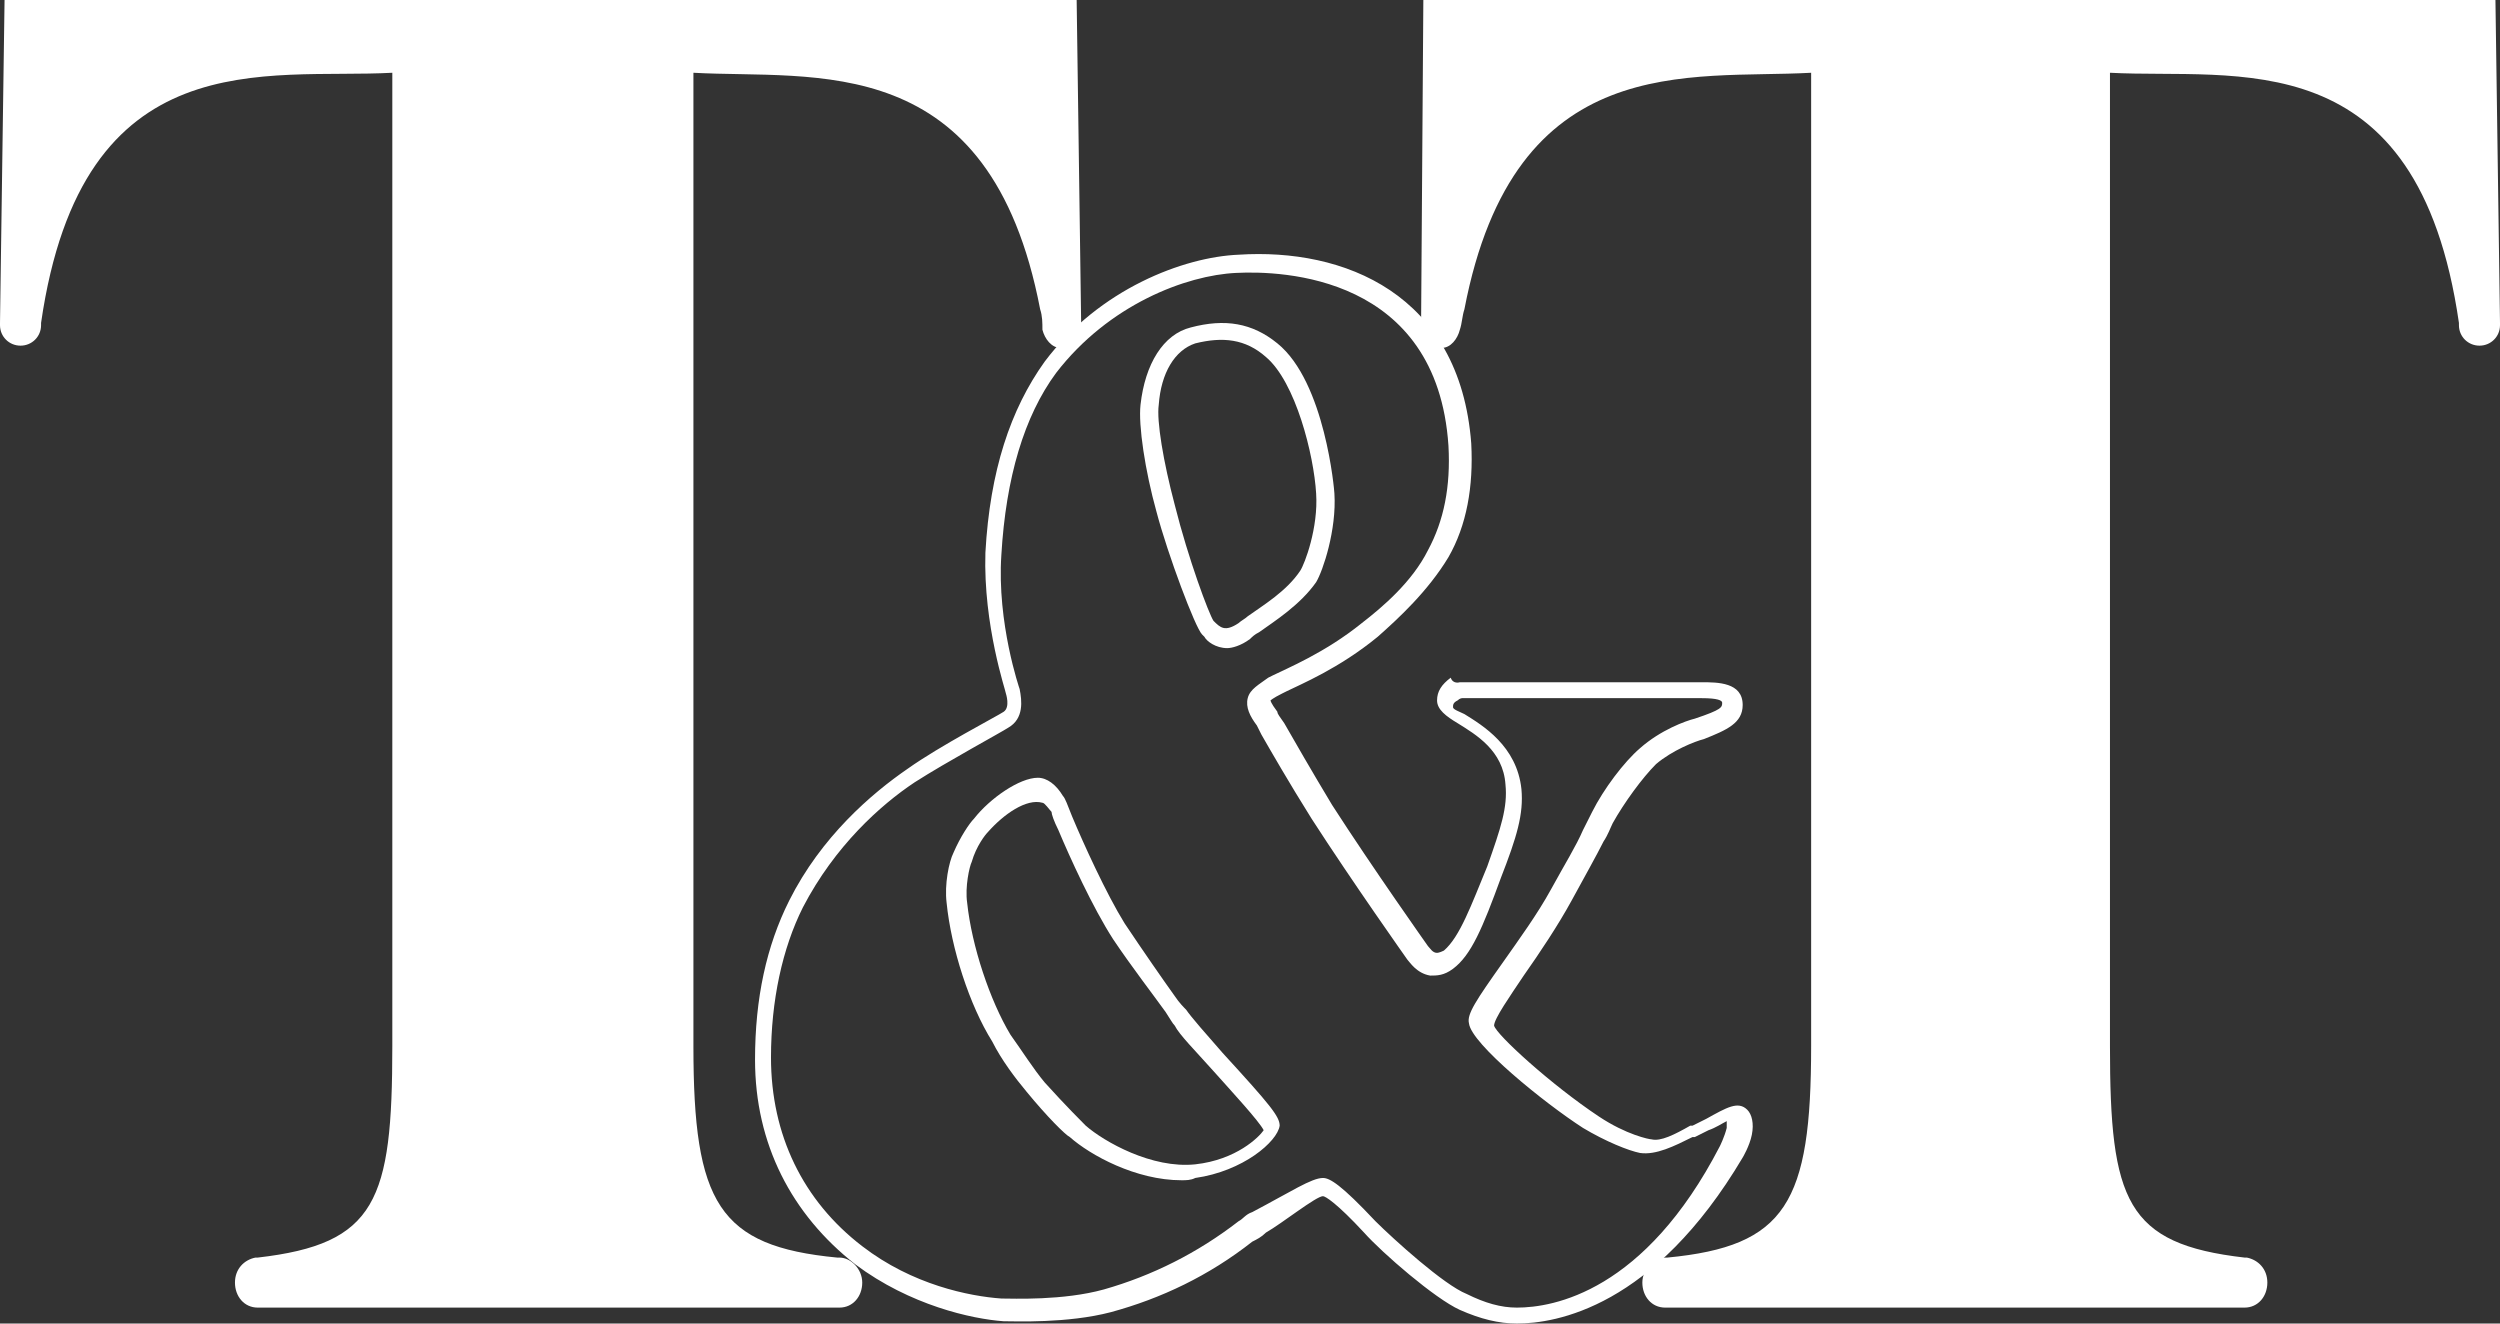
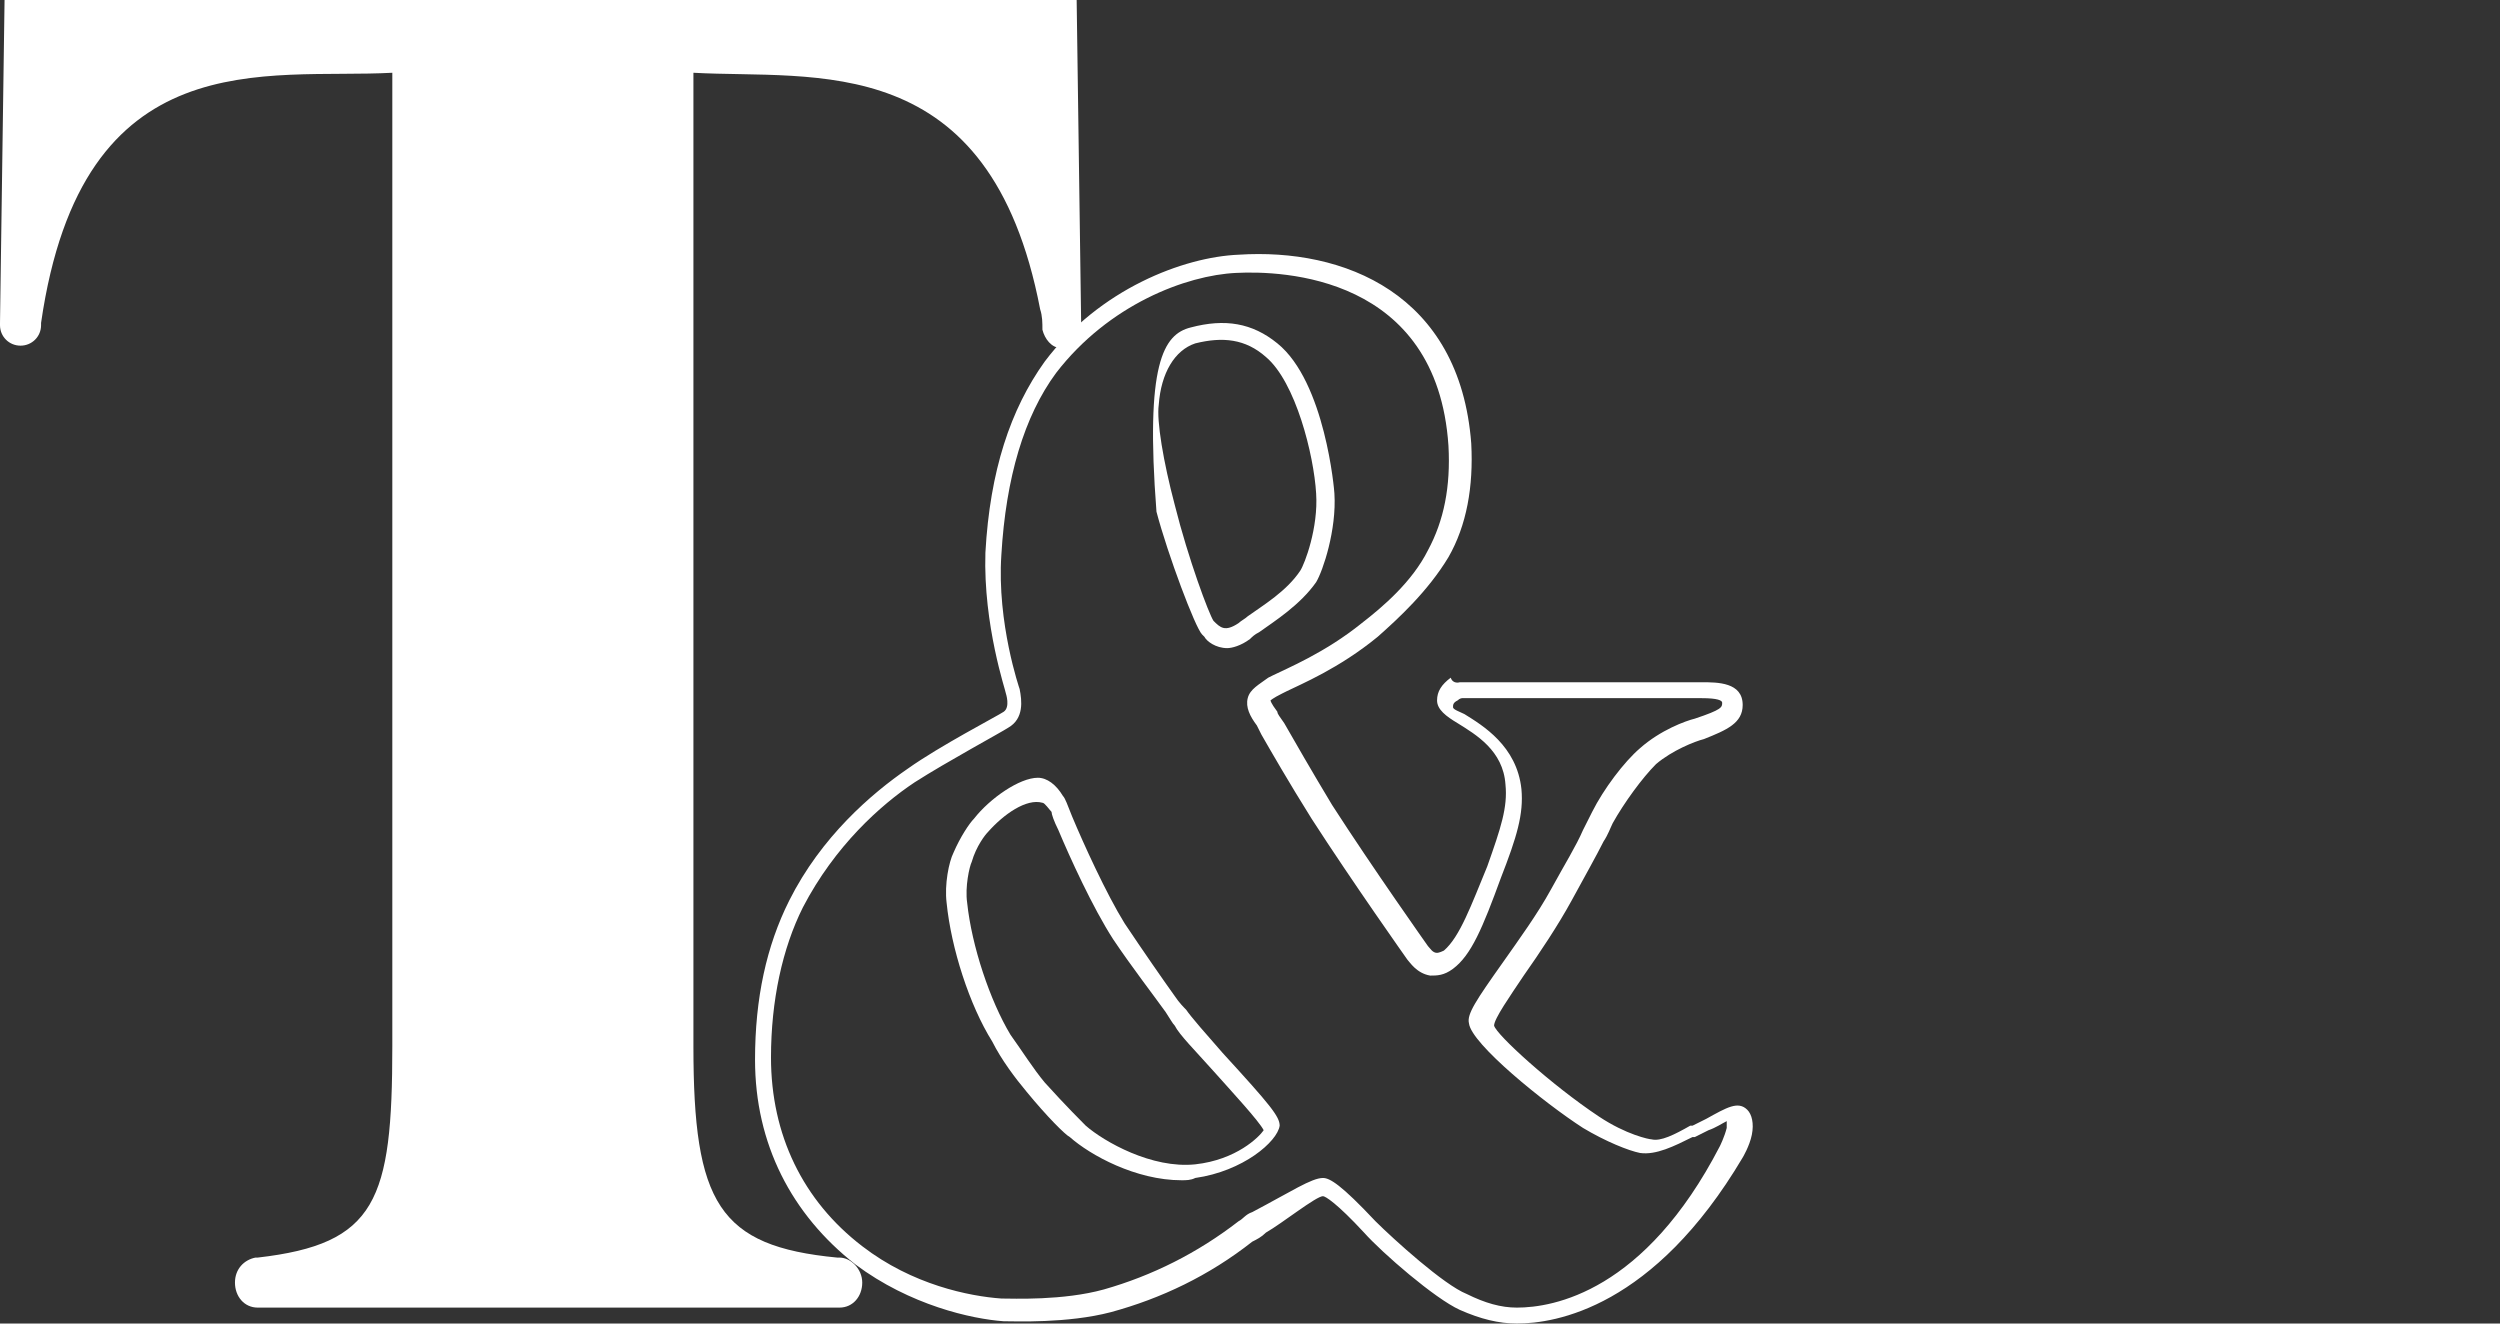
<svg xmlns="http://www.w3.org/2000/svg" width="68" height="36" viewBox="0 0 68 36" fill="none">
  <rect x="0" y="0" width="68" height="36" fill="#333333" stroke="none" />
  <path d="M41.259 36C40.763 36 40.266 35.876 39.708 35.629C39.026 35.32 37.599 34.083 37.102 33.526C36.358 32.722 36.047 32.536 35.985 32.536C35.799 32.536 34.869 33.278 34.434 33.526C34.31 33.65 34.186 33.711 34.062 33.773C32.883 34.701 31.58 35.32 30.215 35.691C29.037 36 27.61 35.938 27.299 35.938C26.431 35.876 24.756 35.505 23.266 34.392C21.529 33.031 20.537 31.113 20.537 28.825C20.537 27.155 20.847 25.732 21.467 24.495C22.336 22.763 23.701 21.588 24.693 20.907C25.562 20.289 27.113 19.485 27.299 19.361C27.485 19.237 27.361 18.866 27.361 18.866C27.361 18.804 26.741 17.01 26.803 15.031C26.927 12.804 27.485 11.134 28.416 9.835C29.905 7.856 32.201 6.99 33.69 6.928C36.544 6.742 39.708 7.979 40.018 12.062C40.08 13.237 39.894 14.289 39.398 15.155C38.839 16.083 38.033 16.825 37.474 17.32C36.42 18.186 35.365 18.619 34.993 18.804L34.869 18.866C34.62 18.99 34.558 19.052 34.558 19.052C34.558 19.052 34.558 19.113 34.745 19.361C34.745 19.423 34.807 19.485 34.931 19.67C35.179 20.103 35.675 20.969 36.234 21.897C37.35 23.629 38.839 25.732 38.839 25.732C38.901 25.794 38.964 25.918 39.088 25.918C39.088 25.918 39.15 25.918 39.274 25.856C39.708 25.485 40.018 24.619 40.453 23.567C40.825 22.516 41.011 21.959 40.949 21.34C40.887 20.413 40.142 19.98 39.646 19.67C39.336 19.485 39.088 19.299 39.088 19.052C39.088 18.804 39.212 18.619 39.46 18.433C39.522 18.619 39.708 18.557 39.708 18.557H42.996H46.285C46.719 18.557 47.401 18.557 47.401 19.175C47.401 19.67 46.967 19.856 46.347 20.103C46.099 20.165 45.478 20.413 45.044 20.784C44.672 21.155 44.175 21.835 43.865 22.392C43.803 22.516 43.741 22.701 43.617 22.887C43.431 23.258 43.12 23.814 42.748 24.495C42.376 25.175 41.88 25.918 41.445 26.536C41.073 27.093 40.639 27.711 40.639 27.897C40.701 28.144 42.19 29.505 43.493 30.371C44.237 30.866 44.858 30.99 44.92 30.99C45.168 31.052 45.54 30.866 45.974 30.619H46.036C46.161 30.557 46.285 30.495 46.409 30.433C46.967 30.124 47.277 29.938 47.526 30.186C47.65 30.309 47.712 30.557 47.65 30.866C47.588 31.175 47.401 31.485 47.401 31.485C44.982 35.567 42.314 36 41.259 36ZM35.985 32.041C36.172 32.041 36.482 32.227 37.412 33.217C37.909 33.711 39.274 34.949 39.894 35.196C40.391 35.443 40.825 35.567 41.259 35.567C42.252 35.567 44.734 35.134 46.781 31.175C46.781 31.175 46.905 30.928 46.967 30.68C46.967 30.619 46.967 30.557 46.967 30.495C46.843 30.557 46.657 30.68 46.471 30.742C46.347 30.804 46.223 30.866 46.099 30.928H46.036C45.54 31.175 45.044 31.423 44.609 31.361C44.299 31.299 43.679 31.052 43.058 30.68C42.004 30 40.018 28.392 39.956 27.835C39.894 27.588 40.142 27.217 40.887 26.165C41.321 25.547 41.818 24.866 42.19 24.186C42.562 23.505 42.872 23.01 43.058 22.577C43.182 22.33 43.245 22.206 43.307 22.083C43.617 21.464 44.175 20.722 44.609 20.351C45.168 19.856 45.85 19.608 46.099 19.547C46.843 19.299 46.843 19.237 46.843 19.113C46.843 19.052 46.719 18.99 46.285 18.99C46.036 18.99 44.547 18.99 42.996 18.99H39.77C39.77 18.99 39.708 18.99 39.646 19.052C39.522 19.113 39.522 19.175 39.522 19.237C39.522 19.299 39.708 19.361 39.832 19.423C40.328 19.732 41.259 20.289 41.383 21.464C41.445 22.144 41.259 22.763 40.825 23.876C40.328 25.237 40.018 25.98 39.522 26.351C39.274 26.536 39.088 26.536 38.901 26.536C38.529 26.474 38.343 26.165 38.281 26.103C38.281 26.103 36.792 24 35.675 22.268C35.055 21.278 34.558 20.413 34.31 19.98C34.248 19.856 34.186 19.732 34.186 19.732C34 19.485 33.876 19.237 33.938 18.99C34 18.742 34.248 18.619 34.496 18.433L34.62 18.371C34.993 18.186 36.047 17.753 37.04 16.949C37.599 16.516 38.405 15.835 38.839 14.969C39.274 14.165 39.46 13.237 39.398 12.124C39.088 7.485 34.869 7.361 33.628 7.423C32.263 7.485 30.153 8.289 28.726 10.144C27.858 11.32 27.361 12.99 27.237 15.093C27.113 16.949 27.734 18.742 27.734 18.742C27.796 19.052 27.858 19.547 27.423 19.794C27.237 19.918 25.748 20.722 24.88 21.278C23.949 21.897 22.708 23.01 21.839 24.68C21.281 25.794 20.971 27.217 20.971 28.763C20.971 30.866 21.839 32.66 23.453 33.897C24.817 34.949 26.369 35.258 27.237 35.32C27.547 35.32 28.912 35.382 30.029 35.072C31.332 34.701 32.573 34.083 33.69 33.217C33.814 33.155 33.876 33.031 34.062 32.969C35.117 32.413 35.675 32.041 35.985 32.041Z" fill="white" />
  <path d="M29.285 0H0.124L0 8.784V8.845C0 9.155 0.248 9.402 0.558 9.402C0.869 9.402 1.117 9.155 1.117 8.845C1.117 8.845 1.117 8.845 1.117 8.784C2.234 1.052 7.259 2.165 10.671 1.979V28.454C10.671 32.66 10.237 33.835 7.011 34.206H6.949C6.639 34.268 6.391 34.516 6.391 34.887C6.391 35.258 6.639 35.567 7.011 35.567H7.073H7.135H22.77H22.832C23.204 35.567 23.453 35.258 23.453 34.887C23.453 34.516 23.142 34.206 22.832 34.206C22.832 34.206 22.832 34.206 22.77 34.206C19.544 33.897 18.861 32.722 18.861 28.454V1.979C22.15 2.165 26.927 1.299 28.292 8.412C28.354 8.598 28.354 8.784 28.354 8.969C28.416 9.216 28.602 9.464 28.85 9.464C29.161 9.464 29.347 9.216 29.409 8.907L29.285 0Z" fill="white" />
-   <path d="M38.715 0H67.876L68 8.784V8.845C68 9.155 67.752 9.402 67.442 9.402C67.131 9.402 66.883 9.155 66.883 8.845C66.883 8.845 66.883 8.845 66.883 8.784C65.766 1.052 60.803 2.165 57.391 1.979V28.454C57.391 32.66 57.825 33.835 61.051 34.206H61.113C61.423 34.268 61.672 34.516 61.672 34.887C61.672 35.258 61.423 35.567 61.051 35.567C60.679 35.567 61.051 35.567 60.989 35.567C60.989 35.567 60.989 35.567 60.927 35.567H45.354C45.354 35.567 45.354 35.567 45.292 35.567C44.92 35.567 44.672 35.258 44.672 34.887C44.672 34.516 44.982 34.206 45.292 34.206H45.354C48.58 33.897 49.263 32.722 49.263 28.454V1.979C45.974 2.165 41.197 1.299 39.832 8.412C39.77 8.598 39.77 8.784 39.708 8.969C39.646 9.216 39.46 9.464 39.212 9.464C38.901 9.464 38.715 9.216 38.653 8.907L38.715 0Z" fill="white" />
-   <path d="M33.38 17.629C33.069 17.629 32.821 17.443 32.759 17.32L32.697 17.258C32.511 17.072 31.766 15.093 31.456 13.918C31.146 12.804 30.96 11.567 31.022 11.01C31.146 9.897 31.642 9.093 32.387 8.907C33.318 8.66 34.062 8.783 34.745 9.34C36.047 10.392 36.296 13.361 36.296 13.423C36.358 14.412 35.985 15.526 35.799 15.835C35.365 16.453 34.682 16.887 34.248 17.196C34.124 17.258 34.062 17.32 34 17.381C33.752 17.567 33.504 17.629 33.38 17.629ZM33.007 16.887C33.193 17.072 33.318 17.196 33.69 16.948C33.752 16.887 33.876 16.825 33.938 16.763C34.372 16.453 34.993 16.082 35.365 15.526C35.489 15.34 35.861 14.351 35.799 13.423C35.737 12.371 35.241 10.392 34.434 9.711C33.876 9.216 33.255 9.155 32.511 9.34C31.953 9.526 31.58 10.144 31.518 11.01C31.456 11.443 31.642 12.557 31.953 13.732C32.325 15.216 32.883 16.701 33.007 16.887Z" fill="white" />
+   <path d="M33.38 17.629C33.069 17.629 32.821 17.443 32.759 17.32L32.697 17.258C32.511 17.072 31.766 15.093 31.456 13.918C31.146 9.897 31.642 9.093 32.387 8.907C33.318 8.66 34.062 8.783 34.745 9.34C36.047 10.392 36.296 13.361 36.296 13.423C36.358 14.412 35.985 15.526 35.799 15.835C35.365 16.453 34.682 16.887 34.248 17.196C34.124 17.258 34.062 17.32 34 17.381C33.752 17.567 33.504 17.629 33.38 17.629ZM33.007 16.887C33.193 17.072 33.318 17.196 33.69 16.948C33.752 16.887 33.876 16.825 33.938 16.763C34.372 16.453 34.993 16.082 35.365 15.526C35.489 15.34 35.861 14.351 35.799 13.423C35.737 12.371 35.241 10.392 34.434 9.711C33.876 9.216 33.255 9.155 32.511 9.34C31.953 9.526 31.58 10.144 31.518 11.01C31.456 11.443 31.642 12.557 31.953 13.732C32.325 15.216 32.883 16.701 33.007 16.887Z" fill="white" />
  <path d="M32.139 32.103C30.898 32.103 29.657 31.423 29.099 30.928C28.974 30.866 28.478 30.371 27.92 29.691C27.61 29.32 27.237 28.825 26.989 28.33C26.369 27.34 25.872 25.794 25.748 24.557C25.686 24.062 25.81 23.443 25.934 23.196C26.12 22.763 26.369 22.392 26.493 22.268C26.927 21.712 27.734 21.155 28.23 21.155C28.478 21.155 28.726 21.34 28.912 21.65C28.974 21.712 29.037 21.897 29.161 22.206C29.471 22.949 30.091 24.309 30.588 25.113C31.084 25.856 31.642 26.66 31.953 27.093C32.077 27.279 32.201 27.402 32.263 27.464C32.387 27.65 32.821 28.145 33.255 28.639C34.558 30.062 34.807 30.371 34.807 30.619C34.745 31.052 33.814 31.856 32.511 32.041C32.387 32.103 32.263 32.103 32.139 32.103ZM26.865 22.639C26.803 22.701 26.555 23.011 26.431 23.443C26.369 23.567 26.244 24.124 26.307 24.557C26.431 25.732 26.927 27.217 27.485 28.145C27.796 28.578 28.106 29.072 28.416 29.443C28.974 30.062 29.471 30.557 29.533 30.619C30.029 31.052 31.332 31.794 32.511 31.67C33.628 31.547 34.248 30.928 34.372 30.742C34.248 30.495 33.504 29.691 33.007 29.134C32.511 28.578 32.077 28.145 31.953 27.897C31.89 27.835 31.828 27.712 31.704 27.526C31.394 27.093 30.774 26.289 30.277 25.547C29.719 24.681 29.099 23.32 28.788 22.578C28.664 22.33 28.602 22.145 28.602 22.083C28.54 22.021 28.416 21.835 28.354 21.835C27.92 21.712 27.299 22.145 26.865 22.639Z" fill="white" />
</svg>